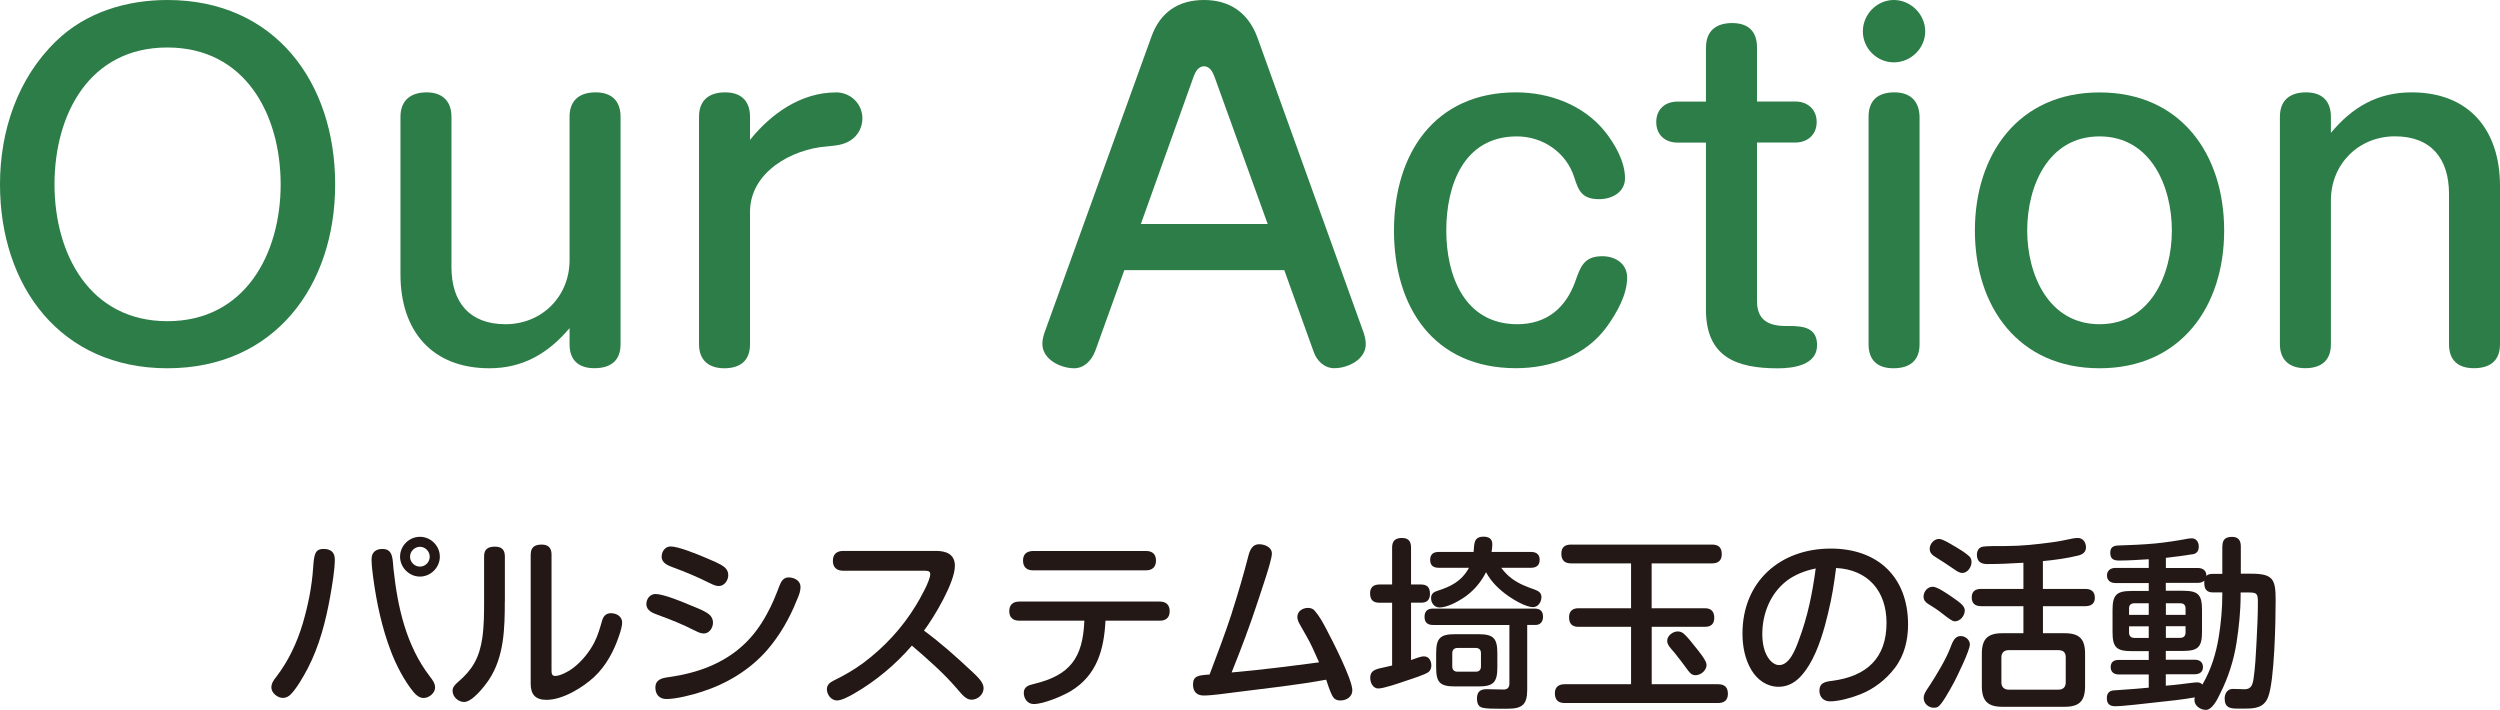
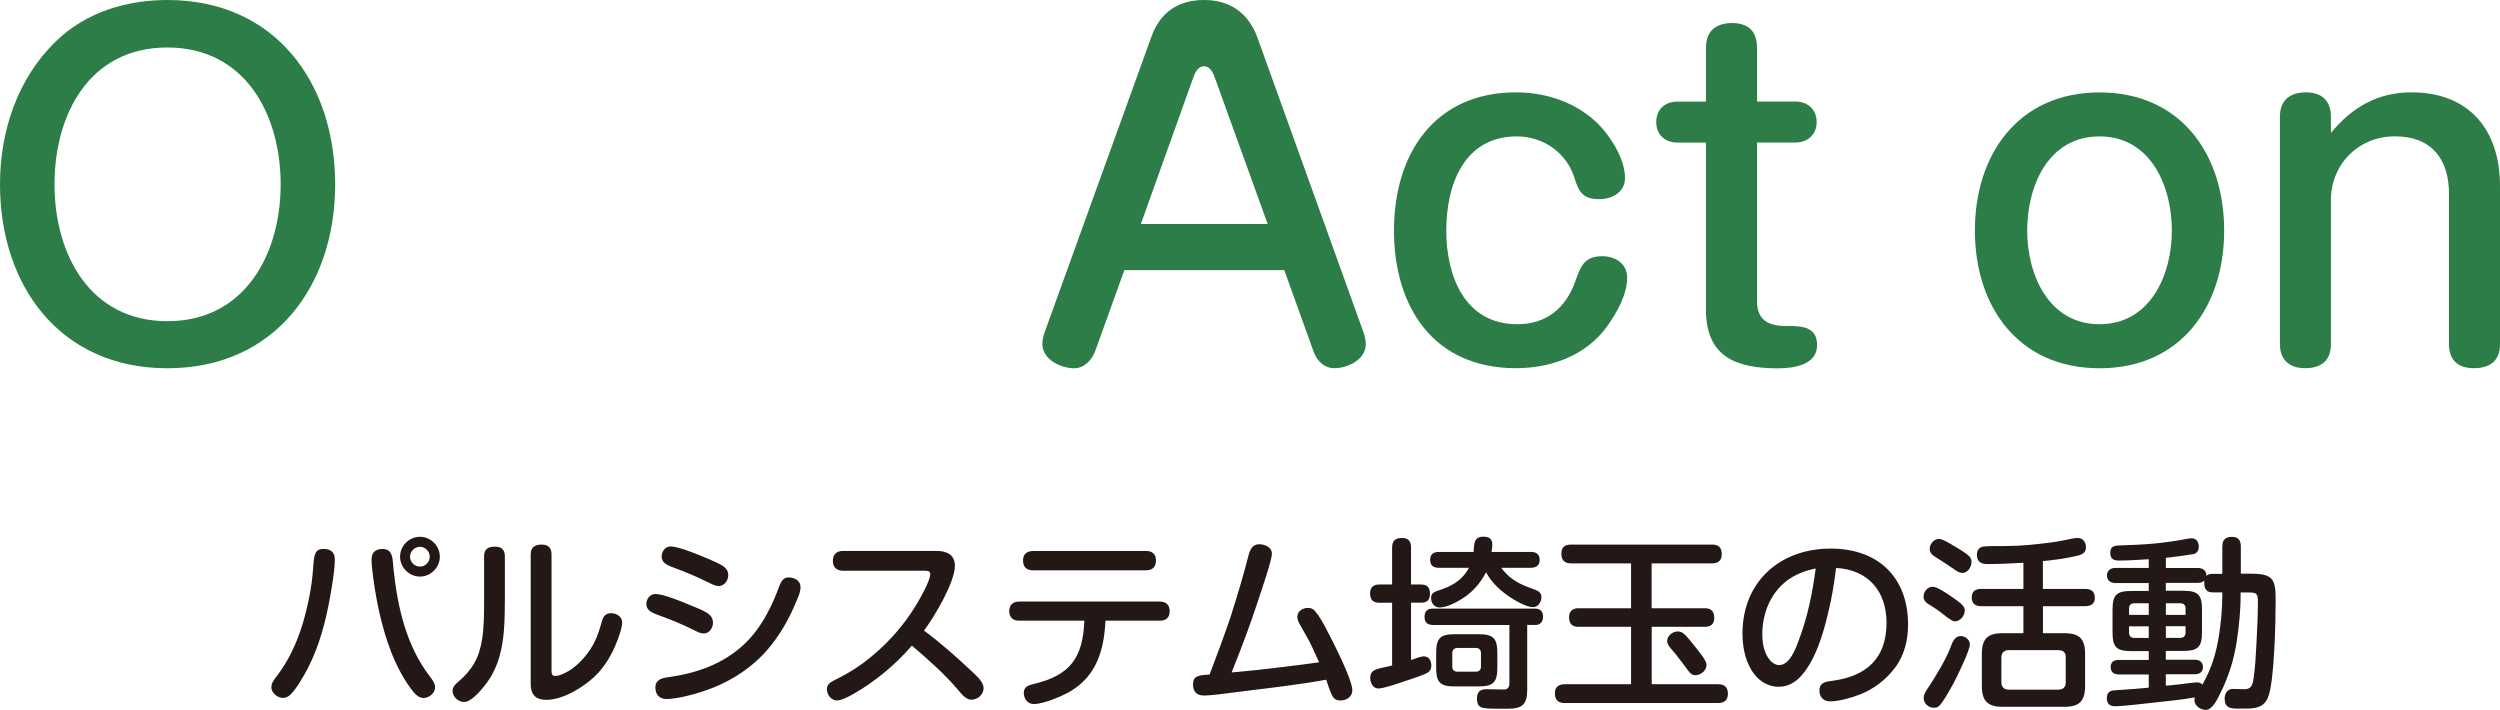
<svg xmlns="http://www.w3.org/2000/svg" id="_レイヤー_1" data-name="レイヤー 1" viewBox="0 0 363.26 103.14">
  <defs>
    <style>
      .cls-1 {
        fill: #2c7d47;
      }

      .cls-2 {
        fill: #231815;
      }
    </style>
  </defs>
  <g>
    <path class="cls-1" d="M48.7,26.79c0,14.75-8.8,26.72-24.38,26.72S0,41.54,0,26.79c0-7.73,2.53-15.39,8.17-20.83C12.47,1.77,18.43,0,24.32,0c15.64,0,24.38,11.97,24.38,26.79ZM7.92,26.79c0,10.13,5.13,19.88,16.4,19.88s16.46-9.75,16.46-19.88S35.65,6.9,24.32,6.9,7.92,16.59,7.92,26.79Z" />
-     <path class="cls-1" d="M71.11,53.51c-8.42,0-12.92-5.51-12.92-13.62v-22.92c0-2.41,1.52-3.55,3.8-3.55s3.61,1.27,3.61,3.55v21.85c0,5.07,2.6,8.29,7.85,8.29s9.31-3.99,9.31-9.31v-20.83c0-2.41,1.46-3.55,3.8-3.55s3.61,1.27,3.61,3.55v33.05c0,2.41-1.46,3.48-3.8,3.48s-3.61-1.2-3.61-3.48v-2.34c-3.1,3.67-6.78,5.83-11.65,5.83Z" />
-     <path class="cls-1" d="M121.45,13.42c2.15,0,3.86,1.65,3.86,3.8,0,1.27-.63,2.47-1.71,3.17-1.08.7-2.22.76-3.48.89-5.07.38-11.14,3.74-11.14,9.5v19.25c0,2.41-1.46,3.48-3.74,3.48s-3.67-1.2-3.67-3.48V16.97c0-2.41,1.46-3.55,3.8-3.55s3.61,1.27,3.61,3.55v3.36c3.04-3.8,7.41-6.9,12.47-6.9Z" />
    <path class="cls-1" d="M159.12,51.04c-.51,1.33-1.58,2.47-3.04,2.47-1.96,0-4.62-1.27-4.62-3.55,0-.57.13-1.08.32-1.65l15.51-42.93c1.27-3.61,3.93-5.38,7.66-5.38s6.4,1.84,7.73,5.38l15.45,42.93c.19.57.32,1.14.32,1.71,0,2.22-2.6,3.48-4.56,3.48-1.52,0-2.6-1.14-3.04-2.47l-4.24-11.78h-23.24l-4.24,11.78ZM184.2,32.55l-7.73-21.4c-.25-.7-.7-1.52-1.52-1.52s-1.27.82-1.52,1.52l-7.66,21.4h18.43Z" />
    <path class="cls-1" d="M220.29,13.42c4.88,0,9.82,1.84,12.92,5.7,1.46,1.84,2.91,4.37,2.91,6.78,0,2.03-1.9,3.04-3.74,3.04-2.41,0-2.98-1.08-3.61-3.1-1.14-3.67-4.56-6.02-8.36-6.02-7.73,0-10.26,7.09-10.26,13.68s2.66,13.61,10.32,13.61c4.24,0,7.03-2.34,8.42-6.21.76-2.15,1.27-3.67,3.93-3.67,1.9,0,3.61,1.08,3.61,3.1,0,2.53-1.52,5.13-2.91,7.09-3.04,4.24-8.17,6.08-13.24,6.08-11.97,0-17.73-8.87-17.73-20.01s5.89-20.07,17.73-20.07Z" />
    <path class="cls-1" d="M247.89,6.9c0-2.41,1.46-3.55,3.8-3.55s3.61,1.2,3.61,3.55v7.85h5.57c1.77,0,3.1,1.14,3.1,2.98s-1.33,2.98-3.1,2.98h-5.57v23.05c0,2.79,1.71,3.61,4.24,3.61h.44c2.09,0,4.05.25,4.05,2.79,0,2.91-3.48,3.36-5.7,3.36-6.14,0-10.45-1.71-10.45-8.55v-24.25h-4.12c-1.77,0-3.1-1.08-3.1-2.98s1.33-2.98,3.1-2.98h4.12v-7.85Z" />
-     <path class="cls-1" d="M279.74,4.56c0,2.47-2.09,4.5-4.56,4.5s-4.5-2.03-4.5-4.5,2.03-4.56,4.5-4.56,4.56,2.09,4.56,4.56ZM278.92,50.03c0,2.41-1.46,3.48-3.8,3.48s-3.61-1.2-3.61-3.48V16.97c0-2.41,1.39-3.55,3.74-3.55s3.61,1.27,3.67,3.55v33.05Z" />
    <path class="cls-1" d="M323.18,33.5c0,11.08-6.33,20.01-18.11,20.01s-18.11-8.93-18.11-20.01,6.33-20.07,18.11-20.07,18.11,8.93,18.11,20.07ZM294.56,33.5c0,6.4,3.1,13.61,10.51,13.61s10.51-7.22,10.51-13.61-3.04-13.68-10.51-13.68-10.51,7.22-10.51,13.68Z" />
    <path class="cls-1" d="M350.41,13.42c8.42,0,12.85,5.51,12.85,13.61v22.99c0,2.41-1.46,3.48-3.8,3.48s-3.61-1.2-3.61-3.48v-21.85c0-5.13-2.6-8.36-7.85-8.36s-9.31,3.99-9.31,9.31v20.9c0,2.41-1.46,3.48-3.74,3.48s-3.67-1.2-3.67-3.48V16.97c0-2.41,1.46-3.55,3.8-3.55s3.61,1.27,3.61,3.55v2.34c3.1-3.74,6.78-5.89,11.71-5.89Z" />
  </g>
  <g>
    <path class="cls-2" d="M48.65,81.29c0,1.5-.4,3.85-.67,5.37-.64,3.58-1.58,7.22-3.26,10.45-.62,1.18-1.6,2.91-2.51,3.82-.29.29-.7.48-1.1.48-.78,0-1.68-.72-1.68-1.52,0-.64.4-1.15.78-1.63,1.74-2.3,2.94-4.87,3.77-7.62.78-2.65,1.34-5.4,1.52-8.13.13-2,.29-2.75,1.52-2.75,1.02,0,1.63.48,1.63,1.52ZM55.62,79.77c1.55,0,1.42,1.63,1.55,2.83.59,5.56,1.82,11.15,5.27,15.67.37.48.78.99.78,1.63,0,.8-.88,1.52-1.66,1.52-.59,0-1.04-.37-1.42-.8-1.39-1.68-2.57-3.96-3.34-5.99-1.31-3.42-2.08-7.06-2.57-10.67-.11-.88-.24-1.79-.24-2.7,0-1.02.61-1.5,1.63-1.5ZM63.91,80.89c0,1.58-1.34,2.89-2.89,2.89s-2.89-1.31-2.89-2.89,1.31-2.89,2.89-2.89,2.89,1.31,2.89,2.89ZM59.58,80.89c0,.78.64,1.44,1.44,1.44s1.42-.67,1.42-1.44-.64-1.44-1.42-1.44-1.44.67-1.44,1.44Z" />
    <path class="cls-2" d="M73.35,87.34c0,3.9-.08,8.07-2.3,11.42-.64.96-2.41,3.24-3.61,3.24-.86,0-1.68-.75-1.68-1.63,0-.53.37-.91.78-1.26,2.14-1.82,3.1-3.55,3.53-6.34.27-1.82.27-3.66.27-5.51v-6.44c0-1.04.59-1.39,1.58-1.39s1.42.46,1.44,1.39v6.52ZM77.12,80.55c0-1.04.59-1.42,1.58-1.42.94,0,1.44.46,1.44,1.42v16.79c0,.4,0,.88.51.88.77,0,2-.67,2.62-1.15,1.28-.99,2.33-2.27,3.07-3.69.54-1.04.83-2.11,1.15-3.21.19-.67.59-1.07,1.28-1.07.83,0,1.63.48,1.63,1.36,0,.43-.16,1.07-.43,1.87-.75,2.25-1.9,4.41-3.64,6.04-1.68,1.55-4.57,3.32-6.92,3.32-1.58,0-2.3-.75-2.3-2.33v-18.82Z" />
    <path class="cls-2" d="M100.92,91.61c-1.68-.88-3.48-1.58-5.29-2.25-.75-.27-1.71-.62-1.71-1.58,0-.78.53-1.47,1.34-1.47,1.1,0,3.88,1.12,4.97,1.6.78.32,2.3.88,2.89,1.44.32.29.48.7.48,1.12,0,.75-.53,1.58-1.34,1.58-.48,0-.94-.24-1.34-.46ZM116.32,85.3c0,.53-.16,1.07-.59,2.03-1.02,2.54-2.43,5-4.22,7.08-2.51,2.89-5.85,4.92-9.49,6.09-1.39.46-3.74,1.07-5.19,1.07-1.02,0-1.6-.67-1.6-1.66,0-1.18.96-1.39,1.92-1.52,4.06-.56,7.97-1.92,10.99-4.79,1.34-1.26,2.41-2.75,3.29-4.38.75-1.34,1.31-2.73,1.84-4.14.24-.62.59-1.18,1.31-1.18.86,0,1.74.48,1.74,1.39ZM103.11,84.72c-1.71-.86-3.47-1.6-5.29-2.27-.72-.27-1.68-.62-1.68-1.55,0-.78.51-1.5,1.31-1.5,1.12,0,3.93,1.15,5.05,1.63.78.35,2.22.88,2.81,1.42.35.29.51.7.51,1.12,0,.75-.56,1.58-1.36,1.58-.4,0-.75-.13-1.34-.43Z" />
    <path class="cls-2" d="M141.16,97.5c.96.91,1.76,1.66,1.76,2.49,0,.94-.86,1.68-1.76,1.68-.72,0-1.26-.59-2.06-1.55-1.92-2.25-4.28-4.33-6.6-6.31-2.35,2.73-5.29,5.19-8.42,6.98-.69.4-1.79.99-2.46.99-.86,0-1.47-.86-1.47-1.63,0-.67.46-.99.99-1.26,1.52-.75,2.99-1.58,4.38-2.62,2.99-2.25,5.59-5.05,7.54-8.26.56-.91,2.11-3.61,2.11-4.6,0-.48-.48-.48-.86-.48h-11.79c-.94,0-1.5-.48-1.5-1.44s.56-1.44,1.5-1.44h13.5c1.47,0,2.73.48,2.73,2.17,0,2.41-3.02,7.46-4.49,9.41,2.43,1.79,4.71,3.82,6.9,5.88Z" />
    <path class="cls-2" d="M155.52,100.46c-1.26.72-3.88,1.84-5.32,1.84-.88,0-1.44-.77-1.44-1.63s.69-1.12,1.42-1.28c5.32-1.26,7.17-3.8,7.38-9.2h-9.44c-.91,0-1.47-.45-1.47-1.39s.56-1.39,1.47-1.39h20.4c.88,0,1.44.45,1.44,1.39s-.54,1.39-1.44,1.39h-7.89c-.21,4.25-1.26,7.97-5.11,10.27ZM166.53,80.06c.91,0,1.44.46,1.44,1.39s-.53,1.42-1.44,1.42h-16.44c-.91,0-1.44-.48-1.44-1.42s.54-1.36,1.44-1.39h16.44Z" />
    <path class="cls-2" d="M178.99,89.05c.88-2.75,1.71-5.56,2.43-8.37.21-.8.59-1.6,1.52-1.6.8,0,1.87.4,1.87,1.36,0,1.02-1.6,5.56-2,6.82-1.15,3.53-2.46,7-3.85,10.45,4.25-.37,8.47-.91,12.7-1.47-.05-.16-.13-.32-.21-.48-.48-1.07-.96-2.19-1.55-3.21-.35-.62-.7-1.23-1.04-1.84-.19-.32-.35-.7-.35-1.07,0-.86.8-1.31,1.55-1.31.4,0,.75.13.99.43.67.78,1.18,1.71,1.63,2.57.88,1.66,3.82,7.38,3.82,8.98,0,.94-.86,1.47-1.71,1.47-.72,0-1.02-.27-1.31-.91-.32-.67-.54-1.42-.78-2.11-4.36.8-8.77,1.26-13.15,1.82-1.28.16-3.45.48-4.65.48-1.02,0-1.55-.59-1.55-1.58,0-1.28.75-1.36,2.41-1.47,1.12-2.97,2.25-5.93,3.24-8.96Z" />
    <path class="cls-2" d="M206.96,95.38c.7,0,1.02.7,1.02,1.31,0,.35-.11.67-.35.91-.4.4-2.75,1.12-3.39,1.34-1.07.37-3.21,1.1-3.96,1.1-.8,0-1.18-.86-1.18-1.55,0-.94.59-1.2,1.55-1.42.48-.11,1.02-.21,1.63-.37v-9.12h-1.84c-.94,0-1.36-.43-1.36-1.39,0-.88.54-1.26,1.36-1.26h1.84v-5.37c0-.99.48-1.39,1.44-1.39s1.31.51,1.31,1.39v5.37h1.44c.94,0,1.31.45,1.31,1.36,0,.83-.4,1.28-1.23,1.28h-1.52v8.34c.59-.19,1.31-.54,1.92-.54ZM208.22,90.81c-.8,0-1.23-.37-1.23-1.18s.43-1.2,1.23-1.2h14.76c.8,0,1.23.37,1.23,1.2,0,.67-.37,1.18-1.1,1.18h-1.2v9.44c0,2.17-.78,2.73-2.86,2.73h-1.26c-.72,0-1.87,0-2.43-.16-.56-.16-.75-.64-.75-1.34,0-.96.48-1.34,1.42-1.34.83,0,1.66.05,2.49.05.56,0,.8-.35.8-.88v-8.5h-11.09ZM222.46,80.2c.78,0,1.26.35,1.26,1.15s-.48,1.15-1.26,1.15h-4.33c.45.59.94,1.12,1.52,1.55,1.12.83,2.14,1.18,3.45,1.66.51.19.88.48.88,1.04,0,.72-.48,1.47-1.23,1.47-.99,0-2.73-1.02-3.53-1.58-1.31-.91-2.54-2.06-3.29-3.5-.78,1.55-1.95,2.89-3.42,3.82-.86.56-2.3,1.31-3.34,1.31-.75,0-1.23-.64-1.23-1.36,0-.59.35-.88.86-1.04,2.03-.64,3.58-1.42,4.65-3.37h-4.41c-.78,0-1.23-.35-1.23-1.15s.45-1.15,1.23-1.15h5.08c.11-1.12-.03-2.22,1.44-2.22.75,0,1.28.29,1.28,1.1,0,.38-.05.75-.11,1.12h5.72ZM217.57,96.99c0,2.17-.59,2.75-2.75,2.75h-3.39c-2.19,0-2.75-.56-2.75-2.75v-2.09c0-2.17.59-2.75,2.75-2.75h3.39c2.17,0,2.75.59,2.75,2.75v2.09ZM211.77,94.15c-.45,0-.75.27-.75.75v1.95c0,.48.29.75.75.75h2.67c.48,0,.75-.27.75-.75v-1.95c0-.48-.27-.75-.75-.75h-2.67Z" />
    <path class="cls-2" d="M240,88.38h7.75c.91,0,1.34.51,1.34,1.39s-.48,1.31-1.34,1.31h-7.75v8.34h9.65c.94,0,1.42.45,1.42,1.39s-.54,1.34-1.42,1.34h-22.3c-.94,0-1.42-.45-1.42-1.42,0-.91.56-1.31,1.42-1.31h9.65v-8.34h-7.67c-.94,0-1.34-.51-1.34-1.39s.51-1.31,1.34-1.31h7.67v-6.52h-8.74c-.94,0-1.39-.48-1.39-1.42s.54-1.31,1.39-1.31h20.53c.94,0,1.39.46,1.39,1.39s-.53,1.34-1.39,1.34h-8.8v6.52ZM244.74,92.15c.56.53,1.04,1.15,1.52,1.76.72.88,1.71,2.11,1.71,2.7,0,.8-.83,1.5-1.6,1.5-.51,0-.8-.29-1.1-.7-.64-.88-1.31-1.76-2-2.62-.64-.7-1.02-1.15-1.02-1.68,0-.75.83-1.36,1.52-1.36.38,0,.7.13.96.4Z" />
    <path class="cls-2" d="M265.65,89.02c-.59,2.49-1.42,5.35-2.73,7.54-1.02,1.68-2.35,3.23-4.49,3.23-1.68,0-3.07-.99-3.93-2.41-.96-1.6-1.31-3.47-1.31-5.32,0-7.54,5.45-12.35,12.83-12.35,6.82,0,11.23,4.12,11.23,11.04,0,2.27-.54,4.52-1.95,6.34-1.28,1.68-3.02,3.02-5,3.8-1.2.48-3.07,1.02-4.38,1.02-.94,0-1.55-.62-1.55-1.55,0-1.04.64-1.31,1.92-1.44,4.92-.67,7.83-3.26,7.83-8.42,0-4.6-2.67-7.73-7.33-7.97-.27,2.19-.61,4.36-1.15,6.5ZM259.55,84.45c-2.33,1.82-3.48,4.76-3.48,7.67,0,1.31.24,2.83,1.15,3.85.35.37.78.67,1.31.67,1.5,0,2.38-2.35,2.81-3.53,1.31-3.45,2-6.84,2.49-10.51-1.55.32-3.02.88-4.28,1.84Z" />
    <path class="cls-2" d="M280.81,85.25c.67,0,2.06.96,3.02,1.63,1.04.72,1.66,1.2,1.66,1.82,0,.75-.64,1.58-1.44,1.58-.4,0-.96-.46-1.82-1.12-.7-.56-1.42-1.02-2.11-1.44-.37-.24-.62-.56-.62-1.04,0-.7.56-1.42,1.31-1.42ZM283.88,99.23c-.62,1.15-1.71,3.1-2.25,3.45-.19.13-.4.16-.61.16-.78,0-1.5-.59-1.5-1.42,0-.54.32-1.02.83-1.76.96-1.47,2.43-3.9,3.02-5.48.35-.96.69-1.76,1.52-1.76.67,0,1.34.53,1.34,1.23,0,.86-1.87,4.68-2.35,5.59ZM284.07,79.4c.62.37,1.63.99,2.11,1.47.21.21.29.51.29.8,0,.72-.56,1.58-1.34,1.58-.43,0-.8-.27-1.18-.53-.8-.56-1.76-1.18-2.65-1.74-.48-.29-.91-.62-.91-1.23,0-.7.62-1.44,1.34-1.44.51,0,1.44.56,2.33,1.1ZM296.85,85.57h6.15c.88,0,1.39.4,1.39,1.31,0,.86-.59,1.2-1.39,1.2h-6.15v3.93h3.15c2.14,0,2.97.83,2.97,2.97v4.73c0,2.14-.83,2.99-2.97,2.99h-9.06c-2.11,0-2.97-.86-2.97-2.99v-4.73c0-2.14.86-2.97,2.97-2.97h3.07v-3.93h-6.12c-.88,0-1.39-.37-1.39-1.28s.56-1.23,1.39-1.23h6.12v-3.8c-1.76.11-3.53.19-5.29.19-.91,0-1.47-.4-1.47-1.36,0-.37.13-.78.43-.99.16-.11.32-.16.48-.19.67-.08,1.82-.08,3.37-.08,2.19,0,4.38-.24,6.55-.53,1.04-.13,2.06-.35,3.07-.56.27-.05.51-.08.75-.08.78,0,1.2.64,1.2,1.36s-.51,1.04-1.15,1.2c-1.66.4-3.39.64-5.11.8v4.04ZM291.85,94.47c-.64,0-1.04.38-1.04,1.04v3.66c0,.64.4,1.04,1.04,1.04h7.27c.67,0,1.04-.4,1.04-1.04v-3.66c0-.72-.35-1.02-1.04-1.04h-7.27Z" />
    <path class="cls-2" d="M322.92,79.4c0-1.02.46-1.39,1.42-1.39.91,0,1.26.53,1.26,1.39v3.96h1.5c3.26,0,3.56.86,3.56,3.9,0,2.89-.16,11.68-1.1,14.04-.61,1.55-1.92,1.66-3.34,1.66h-1.07c-1.04,0-1.9-.08-1.9-1.47,0-.72.4-1.39,1.2-1.39.56,0,1.12.05,1.71.05.99,0,1.18-.72,1.31-1.68.21-1.47.32-3.31.4-4.97.11-2.03.21-4.06.21-6.1,0-1.28-.29-1.31-1.47-1.31h-1.04v.4c0,2.3-.24,4.6-.59,6.87-.4,2.57-1.2,5.08-2.38,7.41-.46.99-1.2,2.38-2.08,2.38-.78,0-1.66-.59-1.66-1.42,0-.13.03-.27.05-.4-1.76.32-3.61.51-5.4.7-1.68.19-5.11.59-6.15.59-.83,0-1.23-.35-1.23-1.2,0-.64.32-1.04.96-1.1.96-.08,1.95-.13,2.94-.21.75-.05,1.44-.13,2.19-.19v-1.92h-4.38c-.67,0-1.15-.35-1.15-1.07s.45-1.04,1.15-1.04h4.38v-1.28h-2.51c-2.17,0-2.75-.56-2.75-2.73v-3.26c0-2.19.59-2.75,2.75-2.75h2.51v-1.15h-4.84c-.7,0-1.23-.37-1.23-1.1s.54-1.1,1.23-1.1h4.84v-1.26c-1.42.08-2.86.19-4.28.19-.83,0-1.31-.21-1.31-1.15,0-.8.48-1.02,1.2-1.04,1.76-.05,3.53-.13,5.32-.29,1.55-.16,3.08-.38,4.6-.67.27-.05.48-.08.72-.08.67,0,1.02.56,1.02,1.2,0,.56-.24.99-.8,1.1-1.28.21-2.65.38-3.98.54v1.47h4.65c.67,0,1.23.35,1.23,1.07v.08c.27-.27.59-.29.96-.29h1.36v-3.96ZM312.22,87.66h-2.11c-.48,0-.75.27-.75.72v.96h2.86v-1.68ZM309.36,91v.94c0,.45.27.75.75.75h2.11v-1.68h-2.86ZM321.55,86.08c-.91,0-1.26-.48-1.26-1.36v-.35c-.27.24-.56.32-.94.32h-4.65v1.15h2.51c2.17,0,2.75.56,2.75,2.75v3.26c0,2.17-.59,2.73-2.75,2.73h-2.51v1.28h4.22c.69,0,1.18.35,1.18,1.07s-.51,1.04-1.18,1.04h-4.22v1.66c.48-.03,1.31-.11,2.14-.21,1.02-.13,2.06-.27,2.43-.27.29,0,.56.11.75.32,1.26-2.17,1.98-4.49,2.38-6.95.32-2.03.51-4.06.51-6.12v-.32h-1.36ZM317.57,89.34v-.96c0-.45-.27-.72-.75-.72h-2.11v1.68h2.86ZM314.71,92.68h2.11c.48,0,.75-.29.75-.75v-.94h-2.86v1.68Z" />
  </g>
</svg>